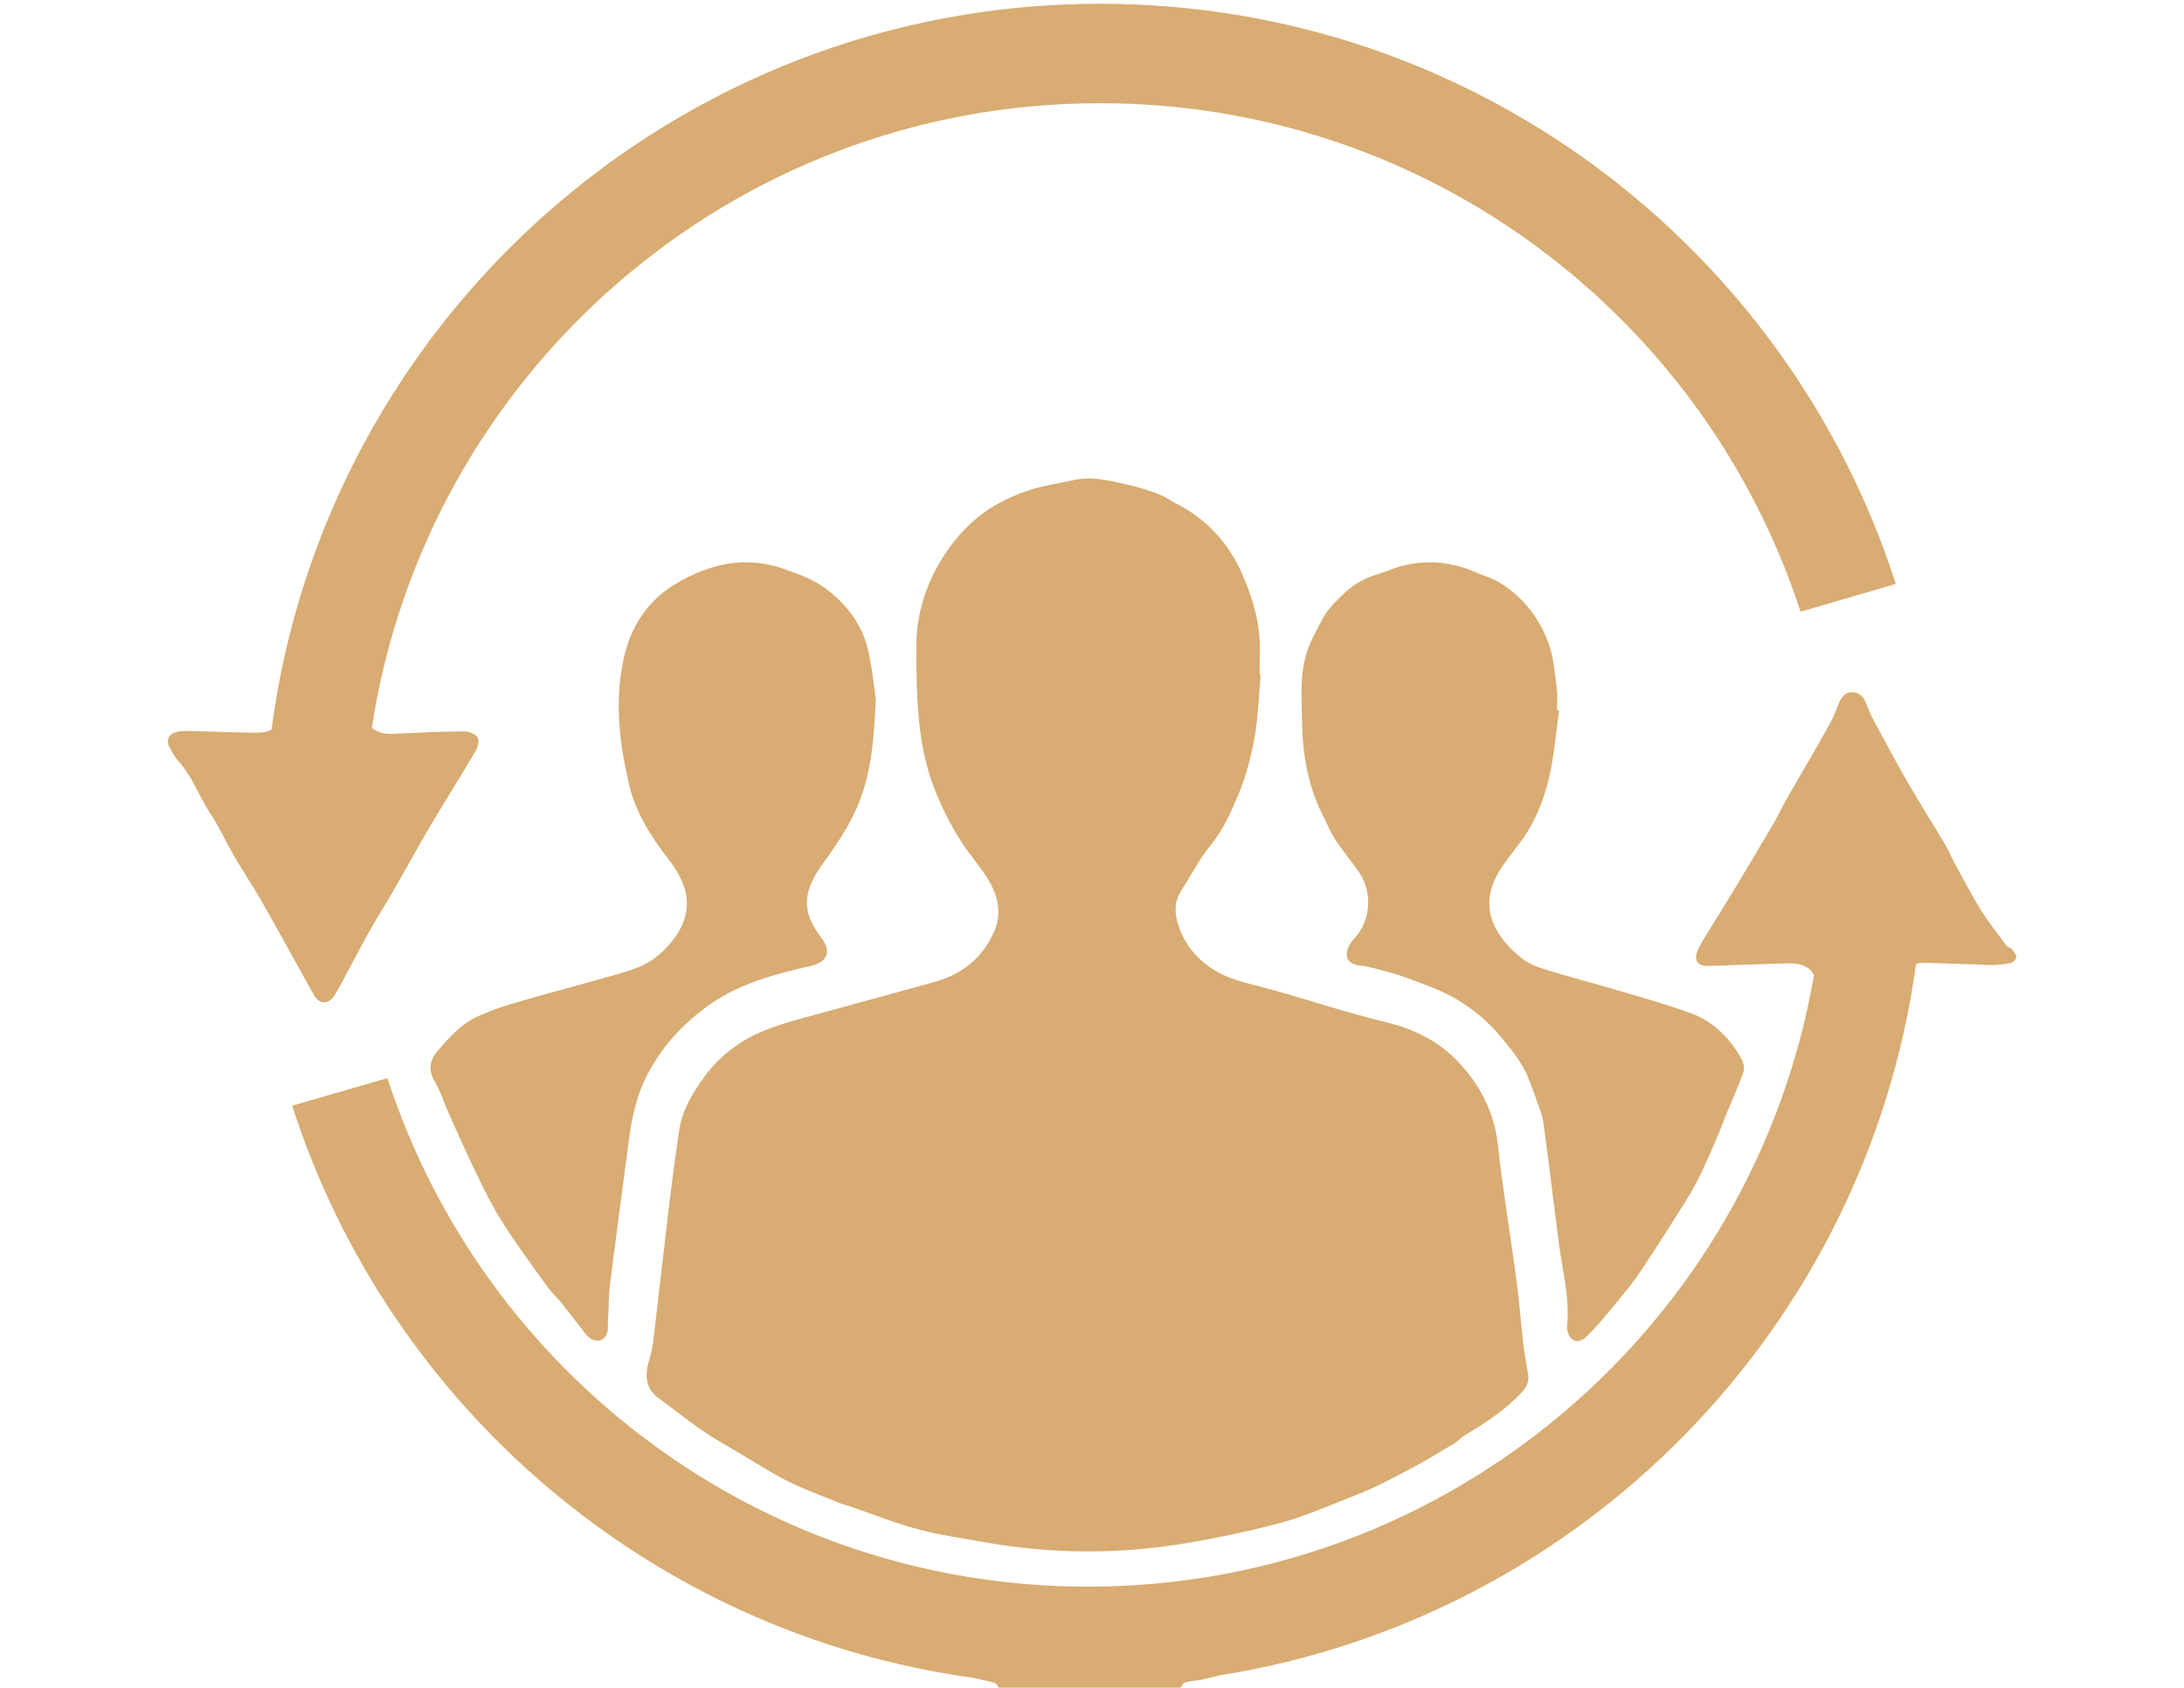
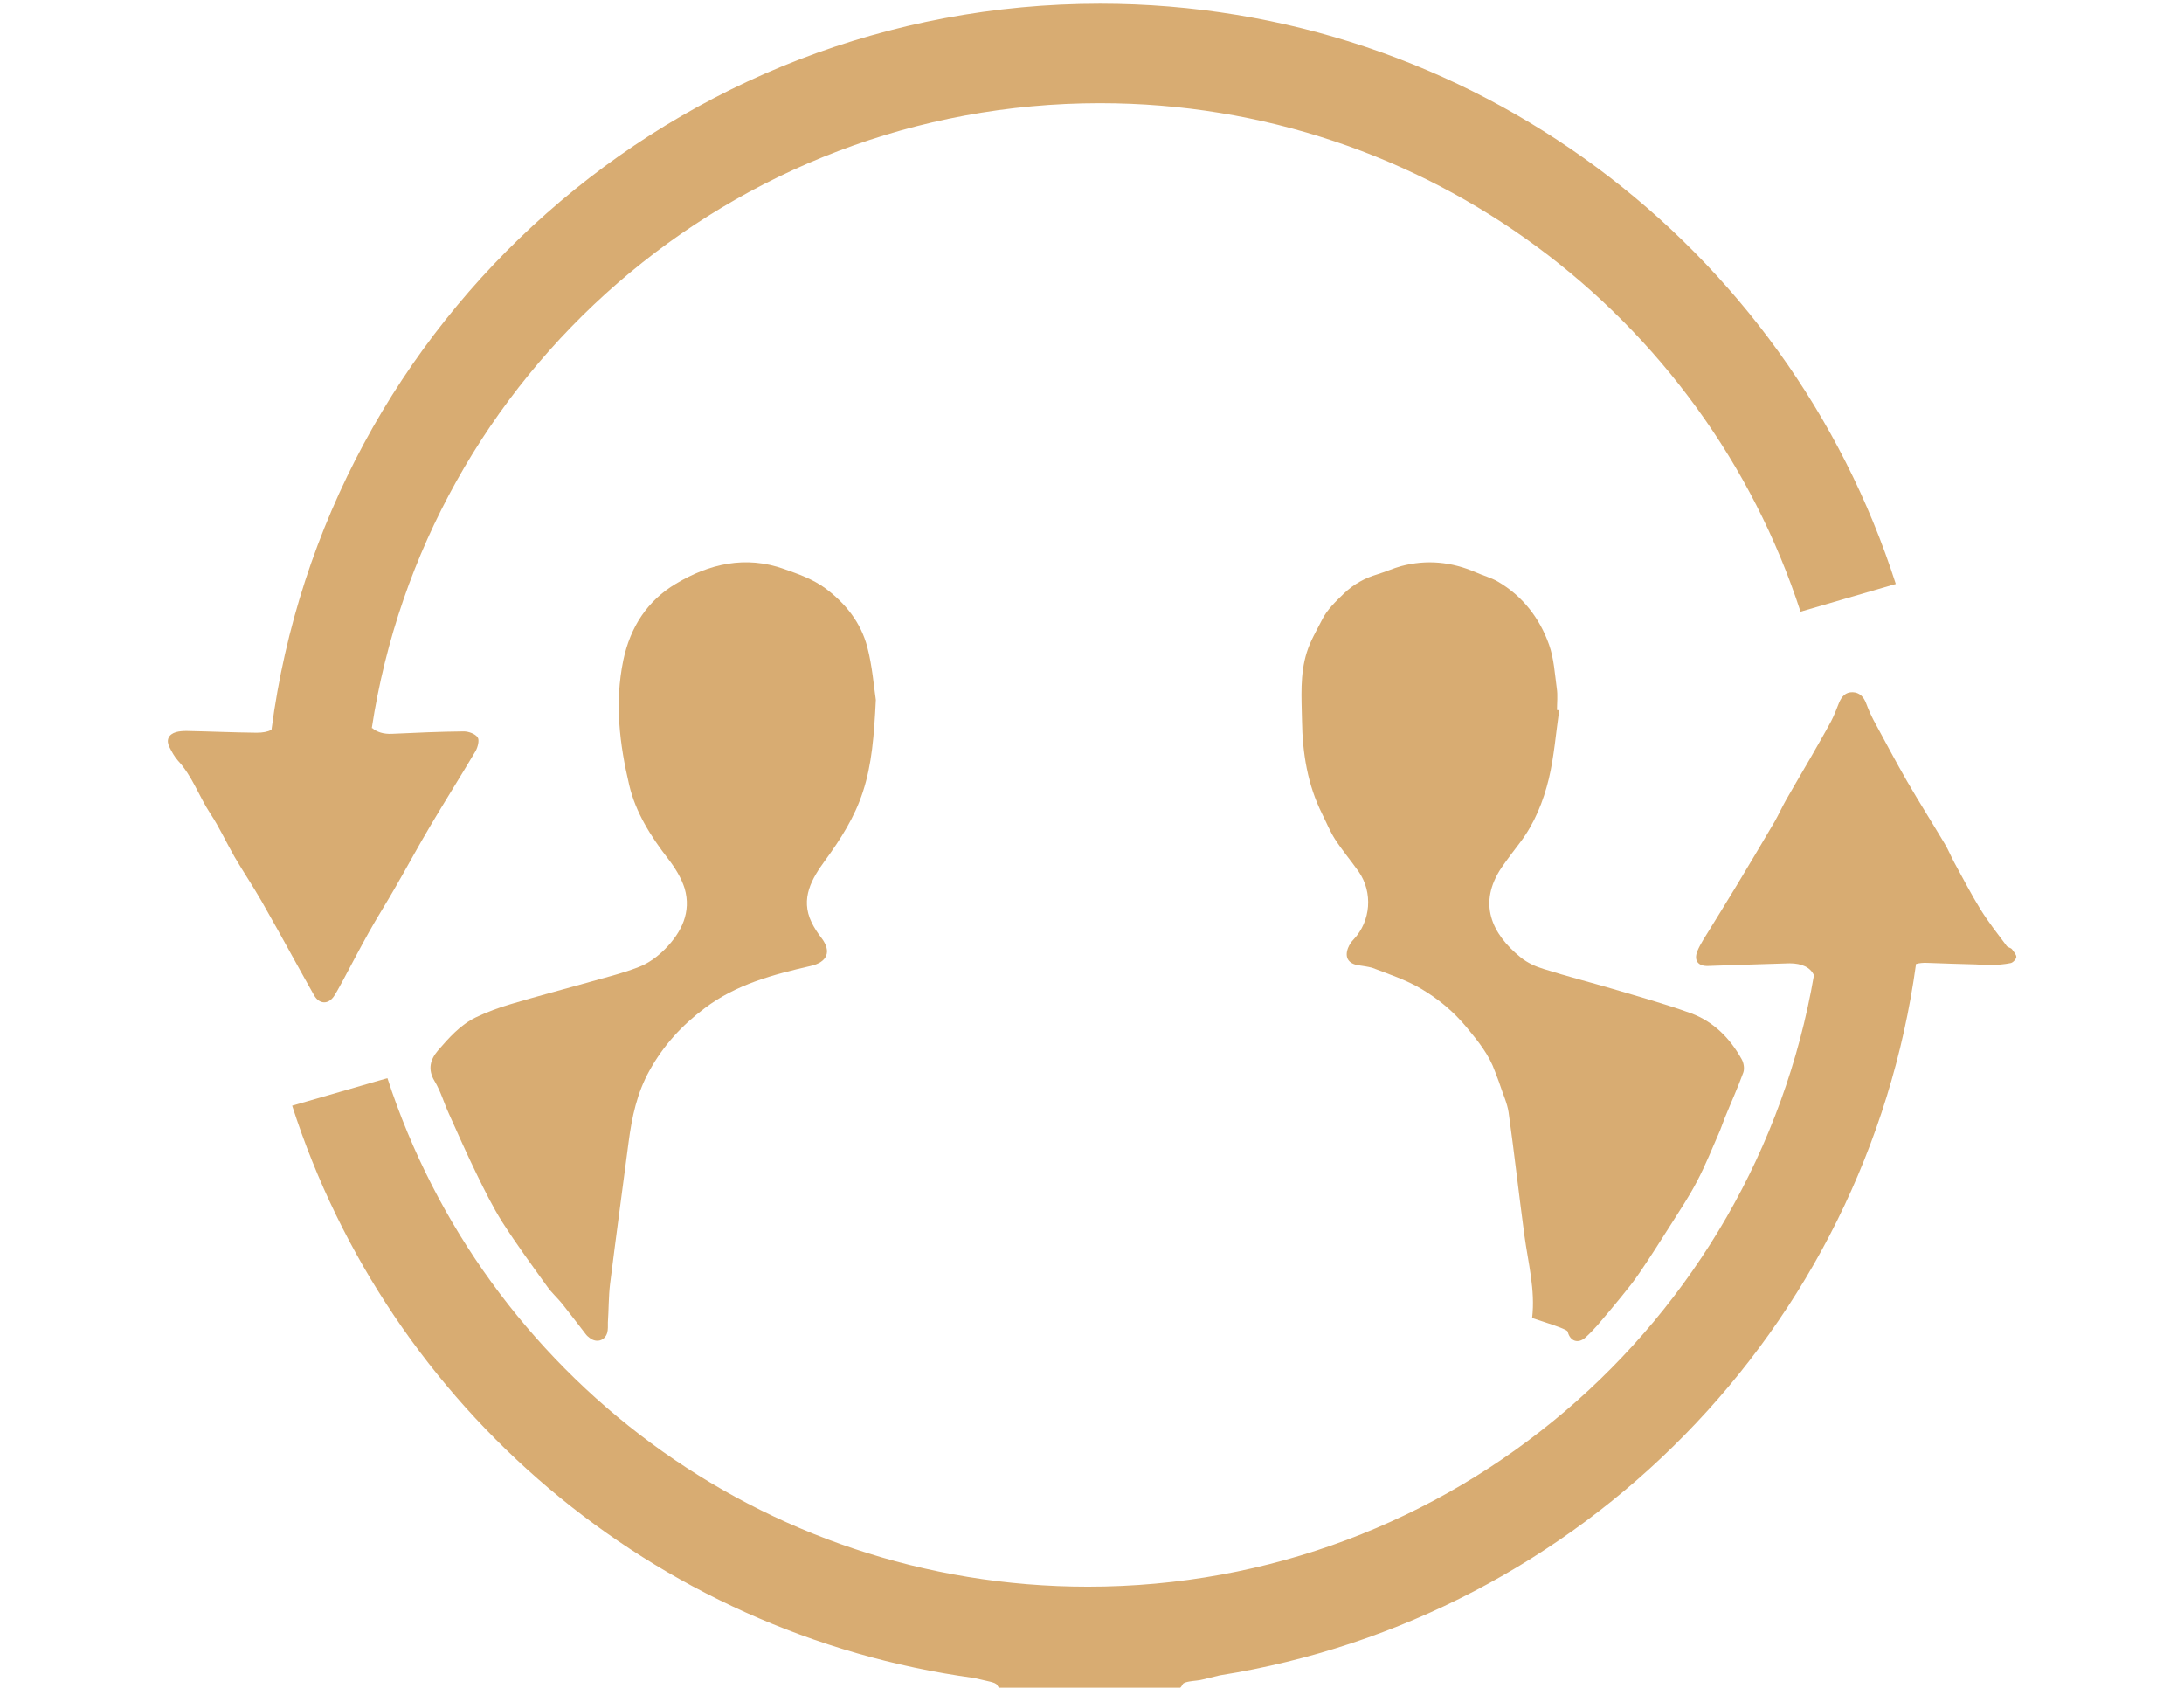
<svg xmlns="http://www.w3.org/2000/svg" version="1.1" id="Layer_1" x="0px" y="0px" viewBox="0 0 992.7 767" style="enable-background:new 0 0 992.7 767;" xml:space="preserve">
  <style type="text/css">
	.st0{fill:#D8AC72;}
</style>
  <g>
-     <path class="st0" d="M299.3,635.4c6.7,4.9,13.2,10.1,20,14.8c5.8,4,12.1,7.4,18.1,11c6.9,4.1,13.7,8.5,20.9,12.1   c7.3,3.6,15,6.4,22.6,9.5c2.1,0.9,4.4,1.5,6.6,2.2c10.1,3.5,20.1,7.5,30.5,10.2c9.7,2.6,19.7,3.9,29.5,5.7   c30.4,5.4,60.8,5.6,91.3,0.5c14.3-2.4,28.5-5.4,42.6-9.1c12-3.2,23.2-8.3,34.6-12.7c8.9-3.4,17.3-8,25.7-12.4   c6.5-3.4,12.7-7.3,19-11c1.9-1.1,3.4-2.9,5.2-4c9.3-5.4,18.2-11.4,25.7-19.3c2.3-2.4,3.5-5,3-8.2c-0.8-4.9-1.8-9.8-2.3-14.8   c-1.1-9.6-1.8-19.2-3.1-28.8c-2.7-20.1-6.1-40.1-8.3-60.3c-1.6-15-7.9-27.4-17.9-38c-8.1-8.7-18.5-14.3-30-17.4   c-7-1.9-14-3.6-20.9-5.6c-13.3-3.8-26.4-8.1-39.7-11.5c-7.2-1.9-14.3-3.5-20.8-7.6c-7.8-5-13.2-11.6-16-20.2   c-1.6-4.9-2.1-10.4,1.1-15.3c4.6-7.2,8.5-14.9,13.9-21.5c5.7-7,9.1-15,12.5-23.1c3.4-8.2,5.6-16.9,7.2-25.7   c1.6-9.2,1.9-18.7,2.7-28.1c-0.1,0-0.3,0-0.4,0c0-2.8-0.1-5.6,0-8.4c0.8-13.4-2.9-26.1-8.2-38c-6.1-13.6-15.9-24.5-29.5-31.4   c-2.9-1.5-5.6-3.5-8.7-4.6c-4.6-1.7-9.3-3.2-14-4.2c-8-1.8-16-3.9-24.3-2c-7.2,1.6-14.5,2.6-21.4,5c-6.7,2.4-13.4,5.5-19.2,9.7   c-8.5,6.2-15.2,14.1-20.6,23.5c-6.7,11.7-10.2,24.3-10.2,37.4c0.1,22.4,0.1,44.9,8.9,66.4c3.2,7.8,6.9,15.1,11.3,22   c3.7,5.8,8.4,11.1,12.1,16.9c4.5,7.2,6.7,15.3,3.4,23.5c-5,12.1-14.3,19.9-26.9,23.5c-12.7,3.6-25.4,7-38.1,10.5   c-7.1,1.9-14.1,3.9-21.2,5.8c-10.4,2.8-20.7,5.8-29.8,11.8c-6.4,4.2-11.8,9.2-16.3,15.5c-5.1,7.2-9.8,14.7-11.1,23.6   c-1.8,11.8-3.4,23.7-4.8,35.6c-2.4,20.3-4.7,40.6-7.1,60.8c-0.3,2.9-1.1,5.8-1.9,8.6C293.1,624.9,293.2,630.9,299.3,635.4z" />
    <path class="st0" d="M914.5,431.4c-0.6-0.7-1.9-0.8-2.4-1.5c-4.1-5.5-8.3-10.8-11.9-16.6c-4.2-6.8-7.9-14-11.8-21.1   c-1.6-2.9-2.8-6-4.5-8.8c-5.6-9.4-11.5-18.7-17-28.2c-5.3-9.2-10.2-18.5-15.3-27.9c-1.3-2.5-2.4-5-3.4-7.7c-1.1-2.9-3-4.9-6.1-5   c-3.3-0.1-5,2-6.2,4.8c-1.1,2.8-2.2,5.7-3.6,8.4c-3,5.6-6.2,11-9.3,16.5c-3.7,6.4-7.5,12.8-11.2,19.3c-1.8,3.2-3.3,6.5-5.1,9.7   c-5.7,9.7-11.4,19.3-17.2,28.9c-5,8.3-10.2,16.6-15.3,24.9c-1,1.7-2,3.4-2.7,5.2c-1.7,4.3,0.4,6.9,5,6.7   c11.6-0.4,23.2-0.8,36.9-1.2c5.7,0,9.5,1.9,11.1,5.4c-27.1,157.8-164.5,277.9-330,277.9c-148.7,0-274.8-97-318.4-231.1l-8.1,2.3   c-0.2,0.1-0.4,0.1-0.6,0.2l-34.6,10c44,137,163.8,240.1,310,260.1c2.5,0.6,4.9,1.1,7.4,1.7c1.1,0.3,2.7,0.7,3.1,1.6   c1.4,2.6,3.5,2.6,5.9,2.6c23.6,0,47.2,0,70.8,0c3,0,5.9,0.3,7.6-3.1c0.4-0.7,1.9-1,2.9-1.2c2.2-0.4,4.4-0.4,6.5-1   c2.5-0.6,4.9-1.2,7.4-1.8c164.5-26.1,293.8-157.7,316.5-323.3c1.5-0.4,3.2-0.6,5.1-0.5c7.3,0.3,14.7,0.5,22,0.7   c2.3,0.1,4.6,0.3,7,0.3c3-0.1,6-0.3,8.9-0.9c1.1-0.2,2.5-1.8,2.6-2.8C916.5,433.9,915.3,432.5,914.5,431.4z" />
-     <path class="st0" d="M712.6,605.3c1.1,4.3,4.7,5.5,8,2.6c1.9-1.7,3.7-3.6,5.4-5.5c3.7-4.3,7.3-8.6,10.8-12.9c3-3.7,6-7.4,8.6-11.3   c4.7-6.9,9.2-14,13.7-21.1c4.2-6.7,8.7-13.3,12.3-20.3c3.9-7.4,7-15.3,10.4-23c0.8-1.9,1.4-3.9,2.2-5.8c2.8-6.9,5.9-13.7,8.4-20.6   c0.6-1.7,0.2-4.3-0.7-5.9c-5.3-9.6-12.8-17.2-23.1-21c-11.6-4.2-23.5-7.5-35.3-11c-10.5-3.1-21.2-5.8-31.6-9.1   c-3.7-1.1-7.4-2.8-10.4-5.2c-13.5-10.9-19.6-24.8-8.8-40.9c2.7-3.9,5.6-7.7,8.5-11.5c6.5-8.6,10.5-18.6,13-28.9   c2.4-10.1,3.2-20.7,4.7-31.1c-0.3,0-0.7-0.1-1-0.1c0-3.3,0.4-6.7-0.1-9.9c-0.9-6.6-1.3-13.6-3.5-19.8c-4.3-12.1-12-22.1-23.3-28.7   c-3.1-1.8-6.7-2.7-10-4.2c-11-4.8-22.4-5.9-34-2.8c-3.6,1-7.1,2.6-10.7,3.7c-5.7,1.7-10.7,4.4-15.1,8.6c-3.9,3.8-7.8,7.4-10.2,12.3   c-2.4,4.7-5.2,9.4-6.8,14.5c-3.2,10.1-2.4,20.6-2.2,31c0.2,14.8,2.5,29.2,9.2,42.6c1.9,3.8,3.5,7.8,5.8,11.4   c3.3,5.1,7.3,9.8,10.8,14.8c6.5,9.4,5.5,22.4-2.3,30.7c-1.1,1.1-2,2.5-2.6,4c-1.6,4.3,0.2,7.1,4.8,7.8c2.1,0.3,4.1,0.6,6.1,1.1   c5.3,1.4,10.7,2.7,15.8,4.6c7.6,2.9,15.5,5.5,22.4,9.6c7.8,4.6,14.8,10.4,20.8,17.7c5.1,6.2,10,12.2,12.7,19.8   c0.8,2.2,1.7,4.3,2.4,6.5c1.3,4,3.2,8,3.8,12.1c2.6,18.6,4.7,37.4,7.2,56c1.7,12.5,5,24.7,3.5,37.5   C712.3,604.1,712.4,604.7,712.6,605.3z" />
+     <path class="st0" d="M712.6,605.3c1.1,4.3,4.7,5.5,8,2.6c1.9-1.7,3.7-3.6,5.4-5.5c3.7-4.3,7.3-8.6,10.8-12.9c3-3.7,6-7.4,8.6-11.3   c4.7-6.9,9.2-14,13.7-21.1c4.2-6.7,8.7-13.3,12.3-20.3c3.9-7.4,7-15.3,10.4-23c0.8-1.9,1.4-3.9,2.2-5.8c2.8-6.9,5.9-13.7,8.4-20.6   c0.6-1.7,0.2-4.3-0.7-5.9c-5.3-9.6-12.8-17.2-23.1-21c-11.6-4.2-23.5-7.5-35.3-11c-10.5-3.1-21.2-5.8-31.6-9.1   c-3.7-1.1-7.4-2.8-10.4-5.2c-13.5-10.9-19.6-24.8-8.8-40.9c2.7-3.9,5.6-7.7,8.5-11.5c6.5-8.6,10.5-18.6,13-28.9   c2.4-10.1,3.2-20.7,4.7-31.1c-0.3,0-0.7-0.1-1-0.1c0-3.3,0.4-6.7-0.1-9.9c-0.9-6.6-1.3-13.6-3.5-19.8c-4.3-12.1-12-22.1-23.3-28.7   c-3.1-1.8-6.7-2.7-10-4.2c-11-4.8-22.4-5.9-34-2.8c-3.6,1-7.1,2.6-10.7,3.7c-5.7,1.7-10.7,4.4-15.1,8.6c-3.9,3.8-7.8,7.4-10.2,12.3   c-2.4,4.7-5.2,9.4-6.8,14.5c-3.2,10.1-2.4,20.6-2.2,31c0.2,14.8,2.5,29.2,9.2,42.6c1.9,3.8,3.5,7.8,5.8,11.4   c3.3,5.1,7.3,9.8,10.8,14.8c6.5,9.4,5.5,22.4-2.3,30.7c-1.1,1.1-2,2.5-2.6,4c-1.6,4.3,0.2,7.1,4.8,7.8c2.1,0.3,4.1,0.6,6.1,1.1   c7.6,2.9,15.5,5.5,22.4,9.6c7.8,4.6,14.8,10.4,20.8,17.7c5.1,6.2,10,12.2,12.7,19.8   c0.8,2.2,1.7,4.3,2.4,6.5c1.3,4,3.2,8,3.8,12.1c2.6,18.6,4.7,37.4,7.2,56c1.7,12.5,5,24.7,3.5,37.5   C712.3,604.1,712.4,604.7,712.6,605.3z" />
    <path class="st0" d="M277.3,583.5c2.7-21.5,5.6-42.9,8.4-64.3c1.5-11.4,3.8-22.5,9.6-32.8c6.3-11.3,14.6-20.4,25-28.2   c14.4-10.9,31.2-15.3,48.2-19.2c7.5-1.7,9.6-6.5,4.9-12.7c-1.7-2.2-3.3-4.6-4.5-7.1c-5.3-10.9,0.2-20,6.1-28.1   c7.1-9.7,13.5-19.8,17.2-31.2c4.1-12.5,5.1-25.6,5.9-41.8c-0.9-6-1.6-15.3-3.9-24.1c-2.9-11-9.8-19.7-19-26.6   c-5.7-4.2-12.3-6.5-18.8-8.8c-17.6-6.3-34.2-2.3-49.2,6.7c-12.8,7.6-20.7,19.5-23.9,34.8c-4,19.3-1.7,38.1,2.7,56.7   c2.9,12.4,9.8,23.3,17.6,33.4c3.2,4.1,6.1,8.8,7.6,13.6c3.1,10.7-1.4,19.8-8.7,27.3c-3.4,3.5-7.7,6.7-12.2,8.4   c-7.7,3-15.8,4.9-23.8,7.2c-11.4,3.2-22.8,6.2-34.2,9.6c-5.5,1.6-10.9,3.6-16.1,6.1c-7,3.4-12.2,9.3-17.2,15.1   c-3.4,4-4.7,8.5-1.5,13.8c2.8,4.6,4.3,10,6.6,15c4.1,9.1,8.1,18.2,12.5,27.2c3.6,7.4,7.3,14.9,11.7,21.9   c6.4,10,13.5,19.7,20.5,29.4c2,2.8,4.6,5.1,6.7,7.7c3.6,4.5,7.1,9.2,10.7,13.8c0.5,0.7,1.2,1.3,1.9,1.8c3,2.3,6.8,1.3,7.9-2.4   c0.4-1.5,0.3-3.1,0.3-4.7C276.7,595.2,276.6,589.3,277.3,583.5z" />
    <path class="st0" d="M142.8,452.4c2.4,4.1,6.5,4.2,9.1,0.2c1.6-2.5,2.9-5.1,4.3-7.6c3.8-7.1,7.5-14.2,11.4-21.2   c3.8-6.8,8-13.4,11.9-20.2c5.5-9.5,10.7-19.2,16.3-28.6c6.7-11.3,13.7-22.4,20.4-33.7c1-1.8,1.8-5,0.9-6.2   c-1.1-1.6-4.1-2.7-6.3-2.7c-10.9,0.1-21.7,0.6-32.6,1.1c-3.8,0.2-6.9-0.8-9-2.6H169c24.5-160.8,163.3-284,331-284   c148.7,0,274.8,97,318.4,231.1l43.3-12.6C812.6,112.4,669.2,1.7,500,1.7c-192.9,0-352.2,143.8-376.6,330c-1.8,0.9-4,1.3-6.7,1.3   c-10.6-0.1-21.2-0.6-31.9-0.8c-1.6,0-3.2,0.1-4.7,0.5c-3.5,1-4.7,3.6-3.1,6.8c1.1,2.2,2.3,4.4,3.9,6.2c6.5,7,9.5,16.1,14.6,23.9   c4.2,6.3,7.3,13.2,11.1,19.8c3.9,6.7,8.3,13.2,12.2,20c5.2,9.1,10.3,18.3,15.3,27.4C137,441.9,139.8,447.2,142.8,452.4z" />
  </g>
</svg>